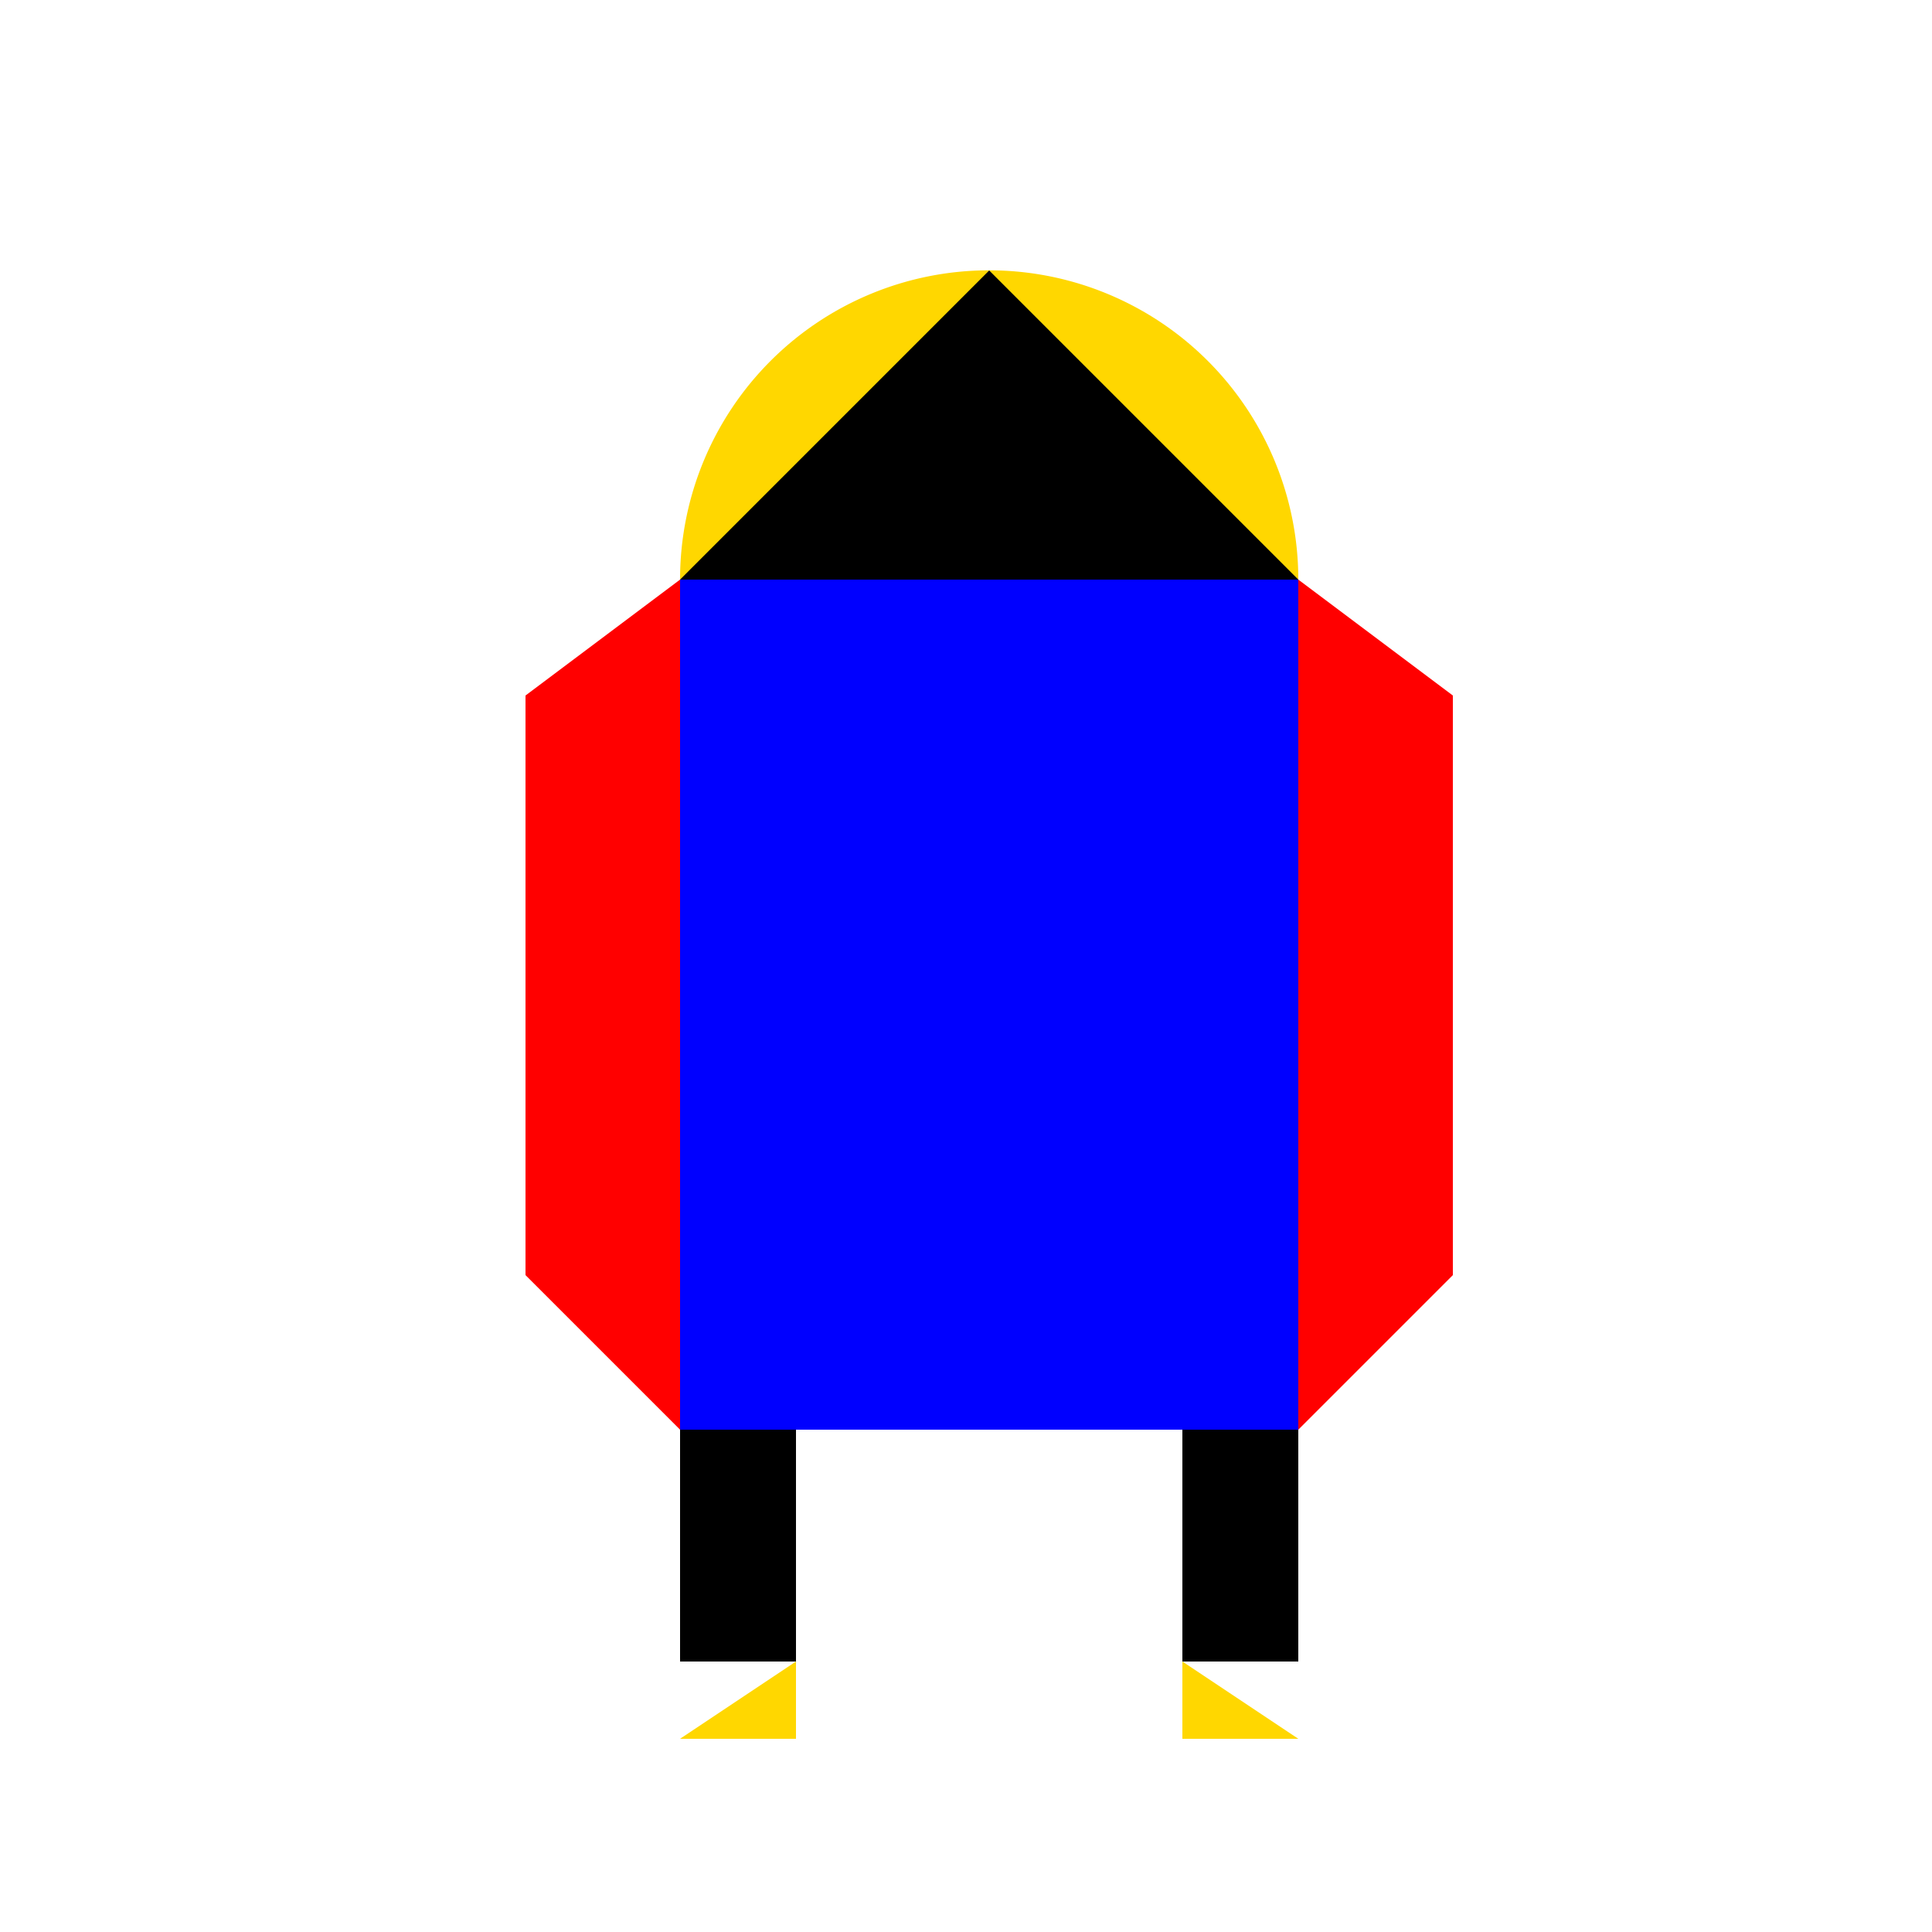
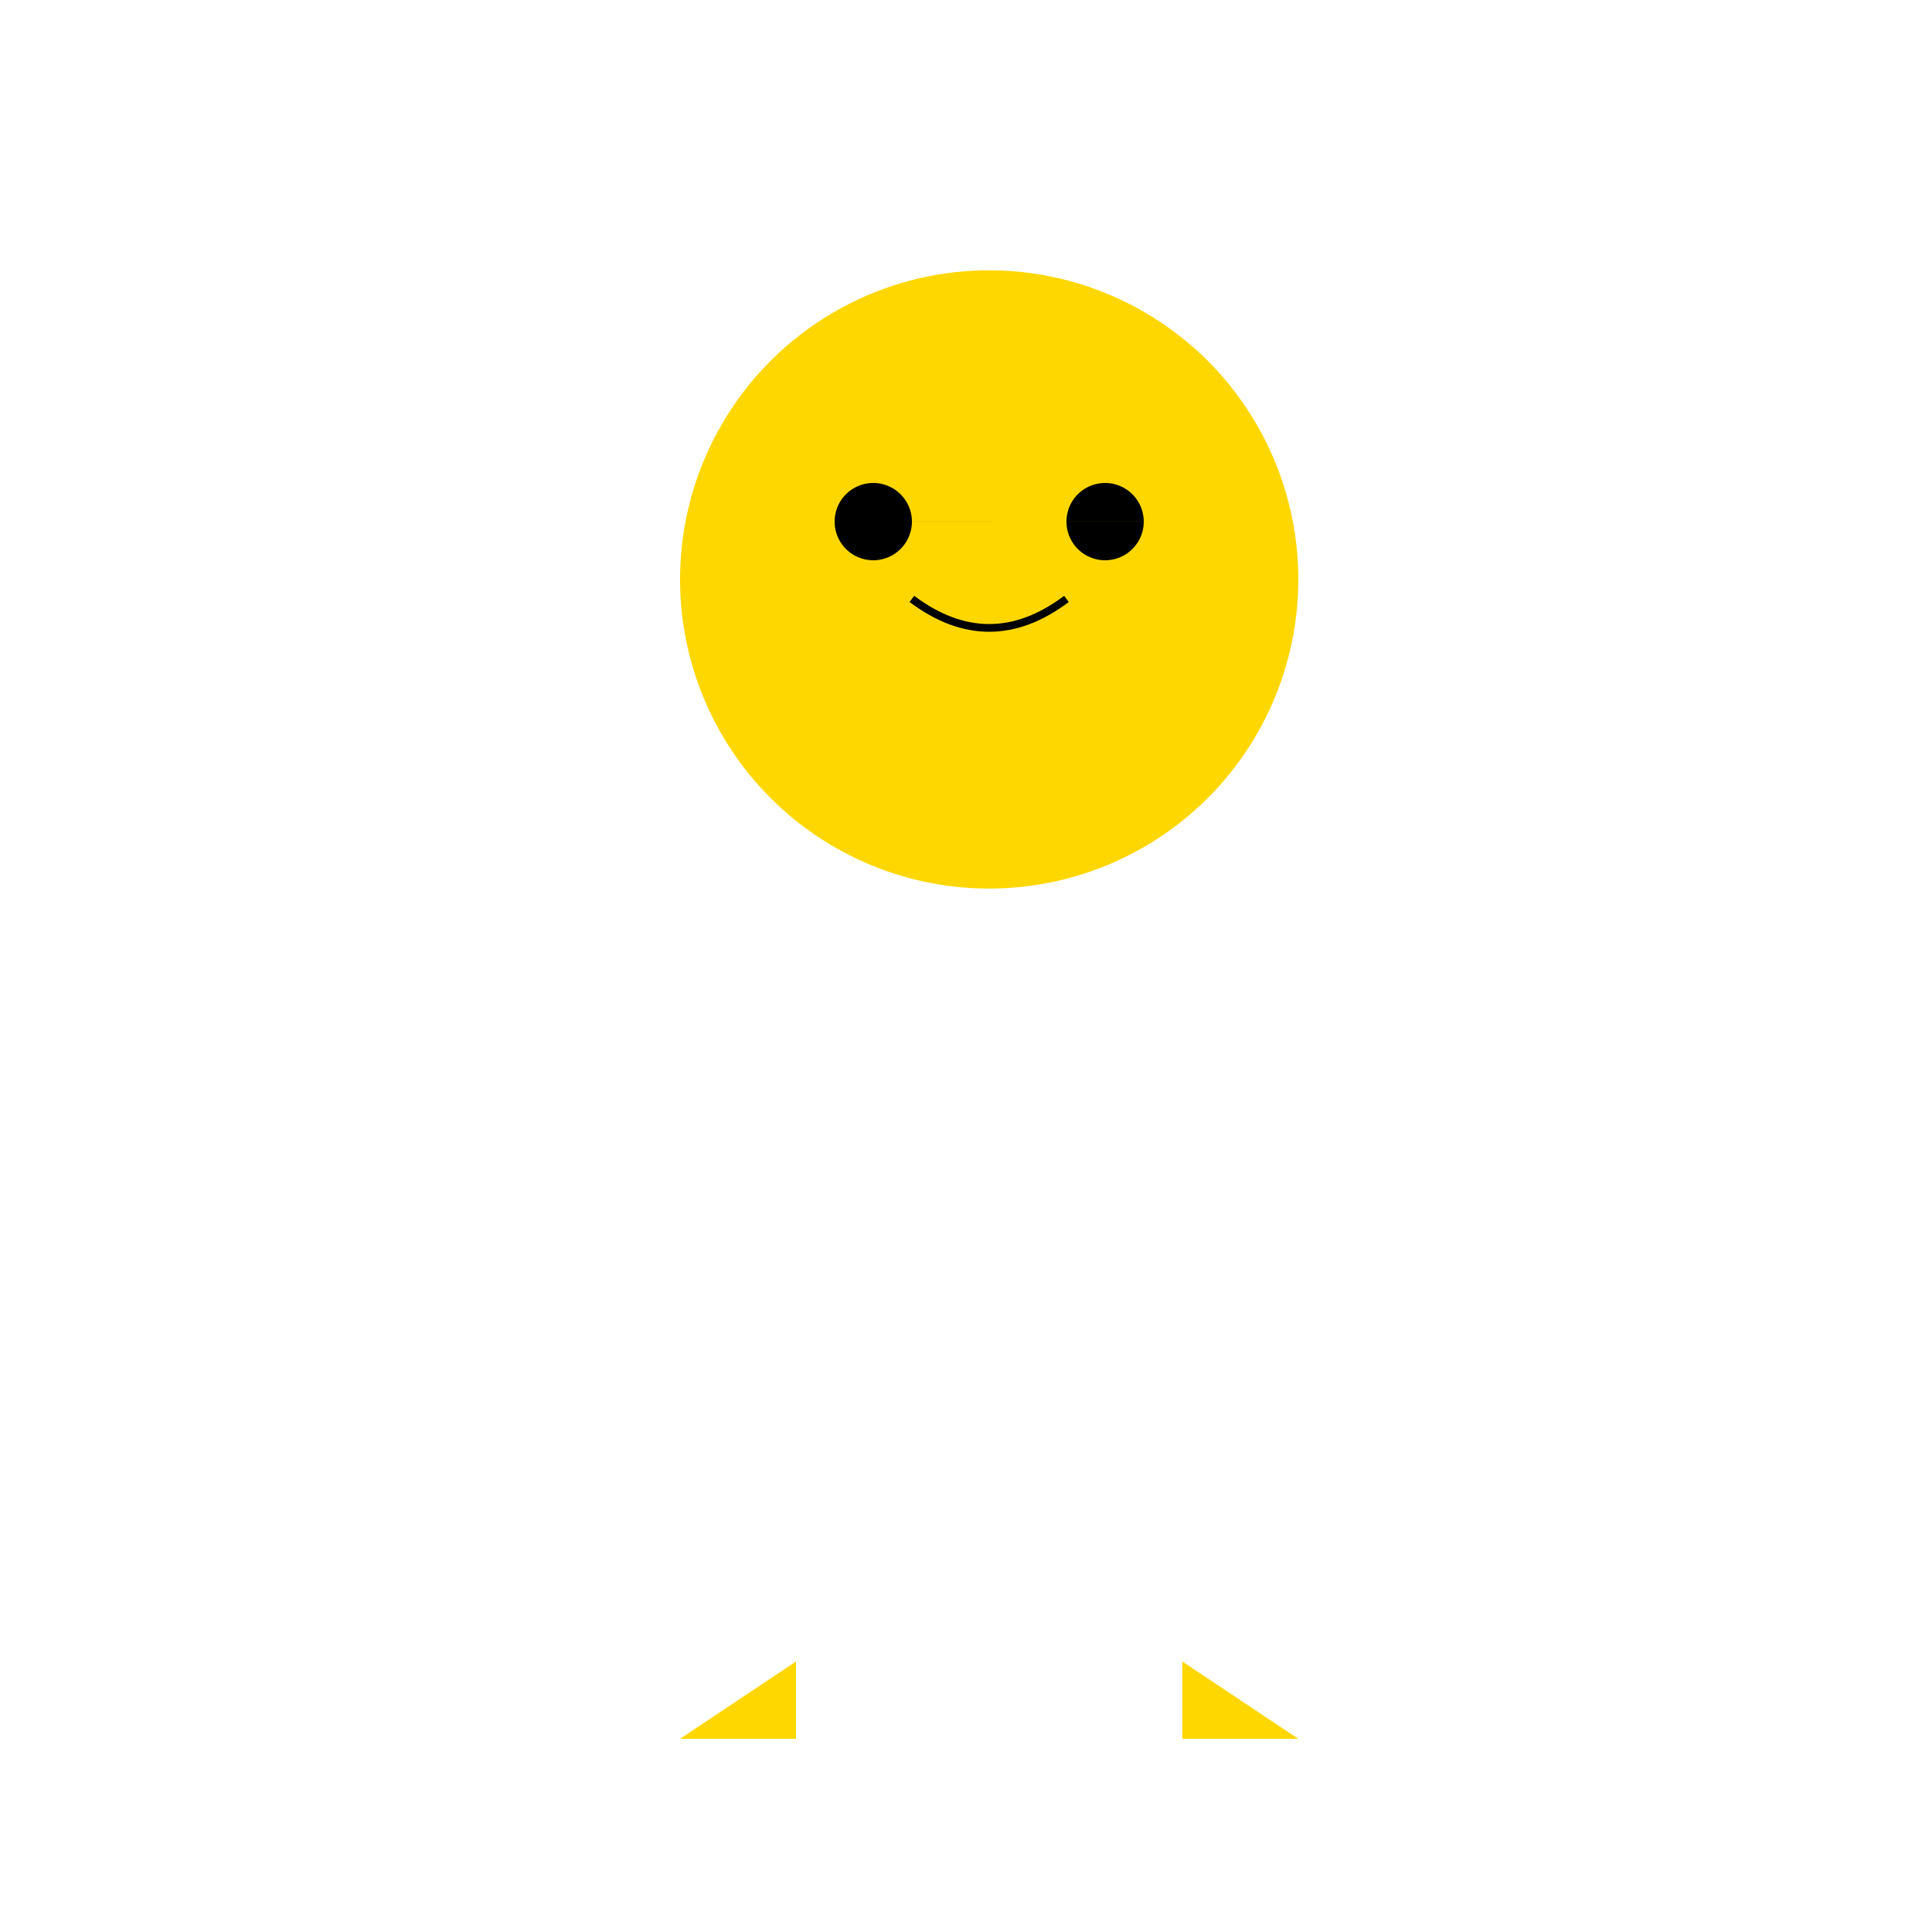
<svg xmlns="http://www.w3.org/2000/svg" width="500" height="500">
  <defs />
  <g>
    <rect fill="#ffffff" stroke="none" x="0" y="0" width="512" height="512" />
    <path fill="#ffd700" stroke="none" paint-order="stroke fill markers" d=" M 336 150 A 80 80 0 1 1 336 149.92" />
-     <path fill="#000000" stroke="none" paint-order="stroke fill markers" d=" M 256 70 L 176 150 L 336 150 Z" />
    <path fill="#000000" stroke="none" paint-order="stroke fill markers" d=" M 236 135 A 10 10 0 1 1 236 134.99 L 296 135 A 10 10 0 1 1 296 134.99" />
-     <path fill="none" stroke="#000000" paint-order="fill stroke markers" d=" M 216 120 L 236 120 M 276 120 L 296 120" stroke-miterlimit="10" stroke-width="2" stroke-dasharray="" />
    <path fill="none" stroke="#000000" paint-order="fill stroke markers" d=" M 236 155 Q 256 170 276 155" stroke-miterlimit="10" stroke-width="2" stroke-dasharray="" />
-     <path fill="#0000ff" stroke="none" paint-order="stroke fill markers" d=" M 176 150 L 336 150 L 336 370 L 176 370 Z" />
-     <path fill="#ff0000" stroke="none" paint-order="stroke fill markers" d=" M 176 150 L 136 180 L 136 330 L 176 370 M 336 150 L 376 180 L 376 330 L 336 370 Z" />
-     <path fill="#000000" stroke="none" paint-order="stroke fill markers" d=" M 176 370 L 176 430 L 206 430 L 206 370 M 336 370 L 336 430 L 306 430 L 306 370 Z" />
    <path fill="#ffd700" stroke="none" paint-order="stroke fill markers" d=" M 206 430 L 206 450 L 176 450 M 306 430 L 306 450 L 336 450 Z" />
  </g>
</svg>